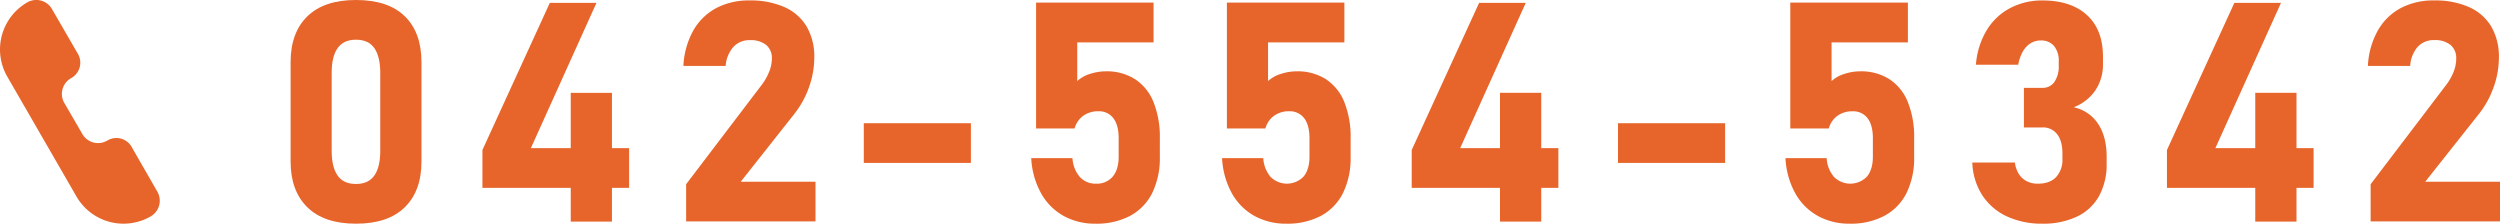
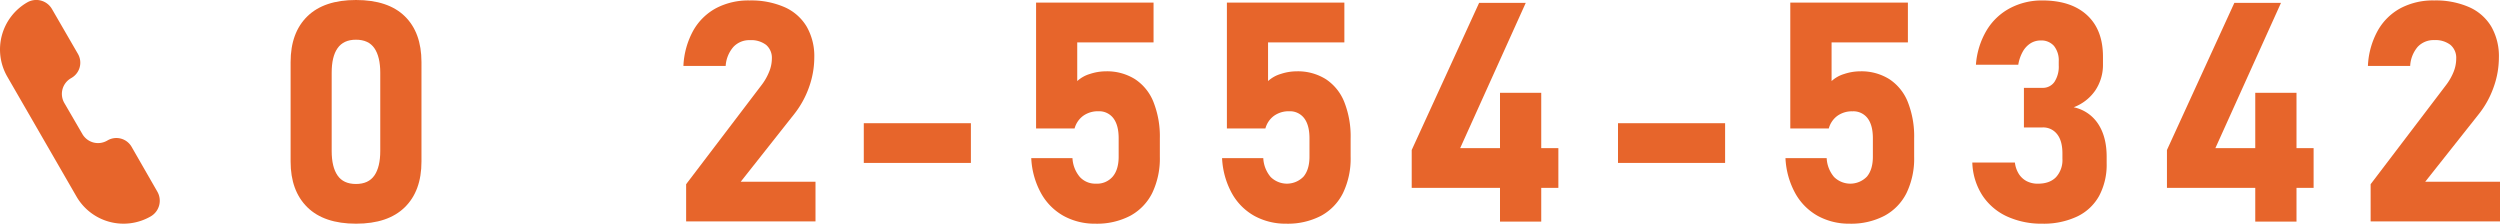
<svg xmlns="http://www.w3.org/2000/svg" viewBox="0 0 950 85">
  <defs>
    <style>.cls-1{fill:#e7652b;}</style>
  </defs>
  <g id="レイヤー_2" data-name="レイヤー 2">
    <g id="レイヤー_1-2" data-name="レイヤー 1">
      <path class="cls-1" d="M116.77,78.74q-6.34-6.26-6.34-17.35V23.61q0-11.2,6.37-17.41T135.29,0q12.18,0,18.52,6.17t6.35,17.44V61.39q0,11.2-6.38,17.41T135.29,85Q123.13,85,116.77,78.74Zm25.5-12.06c1.48-2.15,2.23-5.25,2.23-9.29V27.61c0-4-.75-7.14-2.23-9.29s-3.81-3.23-7-3.23-5.49,1.08-7,3.23-2.23,5.25-2.23,9.29V57.39q0,6.06,2.23,9.29c1.48,2.15,3.81,3.23,7,3.23S140.78,68.83,142.27,66.68Z" />
-       <path class="cls-1" d="M183.32,57l25.61-55.9h17.72L201.73,56.3h37.33V71.4H183.32Zm33.56-21.72h15.66V84.2H216.88Z" />
      <path class="cls-1" d="M260.73,70l28.52-37.49a21.26,21.26,0,0,0,3-5.18,13.34,13.34,0,0,0,1.06-4.94v-.12a6.45,6.45,0,0,0-2.17-5.2A9.34,9.34,0,0,0,285,15.26a8.26,8.26,0,0,0-6.29,2.55A12.11,12.11,0,0,0,275.76,25v.05H259.7V25a30.48,30.48,0,0,1,3.74-13.38,21.83,21.83,0,0,1,8.72-8.54A26.36,26.36,0,0,1,284.85.17a31.51,31.51,0,0,1,13.29,2.55,18.39,18.39,0,0,1,8.4,7.4,22.48,22.48,0,0,1,2.89,11.72v.05a33.61,33.61,0,0,1-2,11.24,35.5,35.5,0,0,1-5.52,10.08L281.48,69.05h28.41V84.14H260.73Z" />
      <path class="cls-1" d="M368.94,46.82V61.91h-40.7V46.82Z" />
      <path class="cls-1" d="M404.2,82.06a22.08,22.08,0,0,1-8.57-8.58,30.42,30.42,0,0,1-3.75-13.35v-.05h15.66v.05a12,12,0,0,0,2.8,7.12,7.94,7.94,0,0,0,6.12,2.54,7.84,7.84,0,0,0,6.37-2.68c1.51-1.79,2.26-4.33,2.26-7.6v-7c0-3.28-.67-5.8-2-7.57a6.74,6.74,0,0,0-5.68-2.66A9.57,9.57,0,0,0,411.63,44a8.85,8.85,0,0,0-3.29,4.81H393.71V1h44.64V16.12h-29V30.81a12.28,12.28,0,0,1,4.83-2.71,19.43,19.43,0,0,1,6.09-1,20,20,0,0,1,11.06,3,18.51,18.51,0,0,1,7,8.69,35.49,35.49,0,0,1,2.41,13.77v7a30.31,30.31,0,0,1-2.89,13.77A20,20,0,0,1,429.49,82a27.26,27.26,0,0,1-13.26,3A24.52,24.52,0,0,1,404.2,82.06Z" />
      <path class="cls-1" d="M476.7,82.06a22.08,22.08,0,0,1-8.57-8.58,30.55,30.55,0,0,1-3.74-13.35v-.05h15.66v.05a11.93,11.93,0,0,0,2.8,7.12,8.78,8.78,0,0,0,12.49-.14c1.5-1.79,2.26-4.33,2.26-7.6v-7q0-4.92-2-7.57a6.76,6.76,0,0,0-5.69-2.66A9.54,9.54,0,0,0,484.14,44a8.8,8.8,0,0,0-3.29,4.81H466.22V1h44.64V16.12h-29V30.81a12.28,12.28,0,0,1,4.83-2.71,19.43,19.43,0,0,1,6.09-1,20,20,0,0,1,11.06,3,18.57,18.57,0,0,1,7,8.69,35.5,35.5,0,0,1,2.4,13.77v7a30.18,30.18,0,0,1-2.89,13.77A19.88,19.88,0,0,1,502,82a27.29,27.29,0,0,1-13.26,3A24.59,24.59,0,0,1,476.7,82.06Z" />
      <path class="cls-1" d="M536.45,57l25.61-55.9h17.72L554.86,56.3h37.32V71.4H536.45ZM570,35.27h15.67V84.2H570Z" />
      <path class="cls-1" d="M655.54,46.82V61.91h-40.7V46.82Z" />
      <path class="cls-1" d="M690.79,82.06a22.08,22.08,0,0,1-8.57-8.58,30.55,30.55,0,0,1-3.74-13.35v-.05h15.66v.05a11.93,11.93,0,0,0,2.8,7.12,8.78,8.78,0,0,0,12.49-.14c1.5-1.79,2.26-4.33,2.26-7.6v-7q0-4.92-2-7.57A6.75,6.75,0,0,0,704,42.3,9.54,9.54,0,0,0,698.23,44a8.8,8.8,0,0,0-3.29,4.81H680.31V1H725V16.12H696V30.81a12.28,12.28,0,0,1,4.83-2.71,19.43,19.43,0,0,1,6.09-1,20,20,0,0,1,11.06,3,18.57,18.57,0,0,1,7,8.69,35.5,35.5,0,0,1,2.4,13.77v7a30.18,30.18,0,0,1-2.89,13.77A19.88,19.88,0,0,1,716.09,82a27.29,27.29,0,0,1-13.26,3A24.59,24.59,0,0,1,690.79,82.06Z" />
      <path class="cls-1" d="M762.69,82.26a22.33,22.33,0,0,1-9.38-8,24.31,24.31,0,0,1-3.83-12.51h16.18a10.49,10.49,0,0,0,1.51,4.37,7.87,7.87,0,0,0,3,2.74,9.09,9.09,0,0,0,4.23.94c3,0,5.27-.82,6.89-2.48a9.6,9.6,0,0,0,2.43-7v-2c0-3.16-.65-5.6-2-7.31a6.66,6.66,0,0,0-5.63-2.58h-7V33.38h7a5.32,5.32,0,0,0,4.6-2.26,10.59,10.59,0,0,0,1.63-6.31V23.38a8.8,8.8,0,0,0-1.8-5.92,6.33,6.33,0,0,0-5.06-2.08,7.18,7.18,0,0,0-3.86,1.08,8.88,8.88,0,0,0-2.94,3.15,15.14,15.14,0,0,0-1.72,5H750.85a29.74,29.74,0,0,1,4.09-13.12,22.74,22.74,0,0,1,8.89-8.4A25.82,25.82,0,0,1,776.06.17q11,0,17.07,5.63t6,16v2.51a17.46,17.46,0,0,1-2.92,10.06A17.41,17.41,0,0,1,788,40.76,14.67,14.67,0,0,1,797.24,47q3.28,4.92,3.29,12.52v2.52a25.12,25.12,0,0,1-2.86,12.4,18.7,18.7,0,0,1-8.35,7.83A29.76,29.76,0,0,1,776.12,85,31.41,31.41,0,0,1,762.69,82.26Z" />
      <path class="cls-1" d="M823.44,57l25.61-55.9h17.72L841.84,56.3h37.33V71.4H823.44ZM857,35.27h15.67V84.2H857Z" />
      <path class="cls-1" d="M900.84,70l28.52-37.49a21.63,21.63,0,0,0,3-5.18,13.51,13.51,0,0,0,1-4.94v-.12a6.42,6.42,0,0,0-2.17-5.2,9.33,9.33,0,0,0-6.17-1.83,8.24,8.24,0,0,0-6.29,2.55A12.17,12.17,0,0,0,915.87,25v.05H899.81V25a30.35,30.35,0,0,1,3.75-13.38,21.8,21.8,0,0,1,8.71-8.54A26.36,26.36,0,0,1,925,.17a31.45,31.45,0,0,1,13.29,2.55,18.46,18.46,0,0,1,8.41,7.4,22.58,22.58,0,0,1,2.88,11.72v.05a33.36,33.36,0,0,1-2,11.24,35,35,0,0,1-5.52,10.08L921.59,69.05H950V84.14H900.84Z" />
      <path class="cls-1" d="M57.27,82.23h0a6.88,6.88,0,0,0,2.52-9.4L50,55.78a6.67,6.67,0,0,0-9.11-2.44l-.19.11a6.88,6.88,0,0,1-9.4-2.52L24.43,39.11A6.87,6.87,0,0,1,27,29.71l.18-.11a6.67,6.67,0,0,0,2.44-9.11l-9.84-17A6.88,6.88,0,0,0,10.33.92h0A20.65,20.65,0,0,0,2.77,29.13L29.06,74.67A20.65,20.65,0,0,0,57.27,82.23Z" />
    </g>
  </g>
</svg>